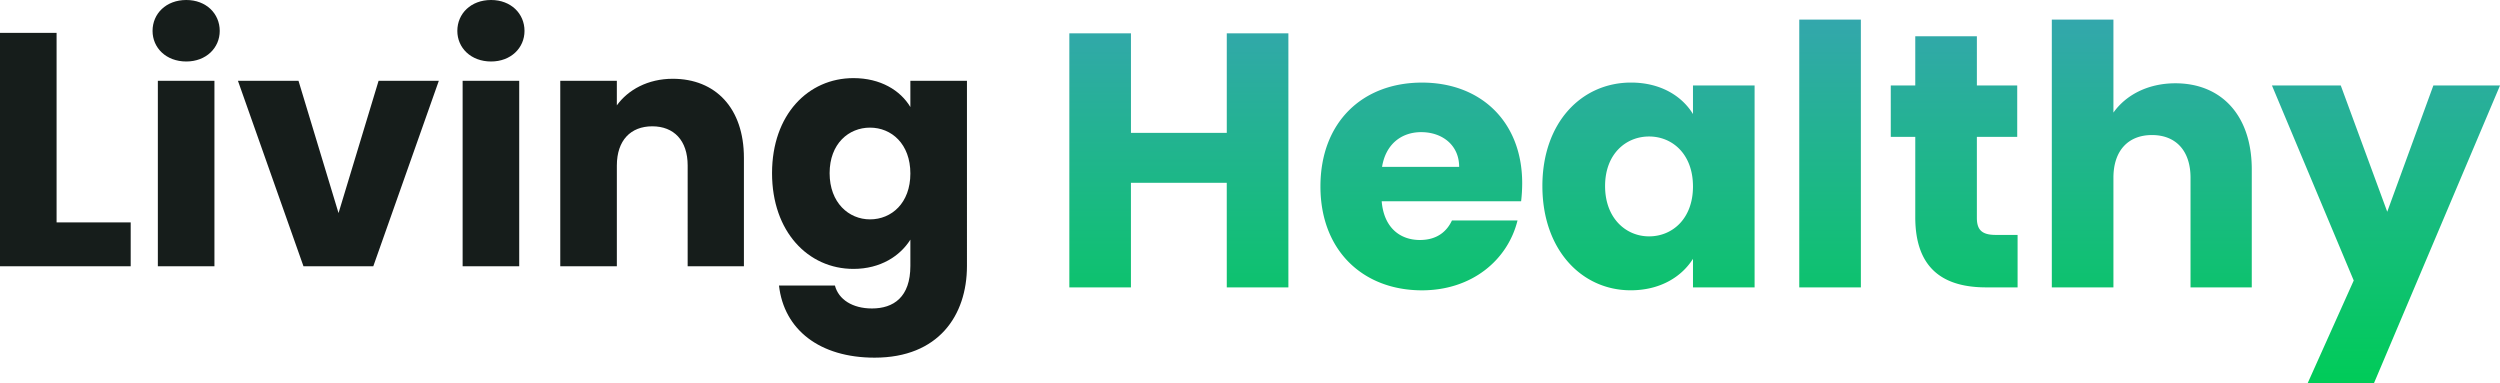
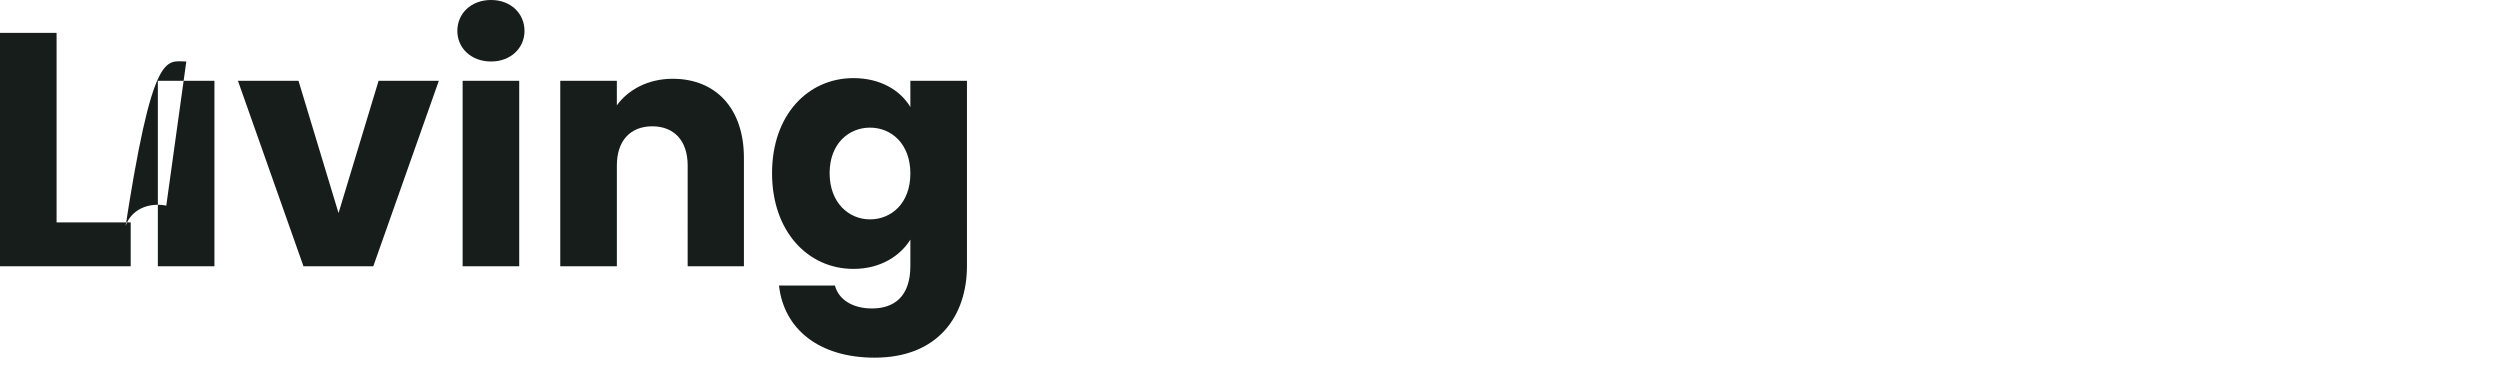
<svg xmlns="http://www.w3.org/2000/svg" width="652.272" height="100" viewBox="0 0 652.272 100">
  <defs>
    <linearGradient id="linear-gradient" x1="0.5" x2="0.5" y2="1" gradientUnits="objectBoundingBox">
      <stop offset="0" stop-color="#33a7ac" />
      <stop offset="1" stop-color="#00cc58" />
    </linearGradient>
  </defs>
  <g id="hero_copy_03" transform="translate(-65.001 -2111.326)">
-     <path id="パス_1173" data-name="パス 1173" d="M5.022-56.3V4.587h34.1V-6.861H19.786V-56.3ZM46.207,4.587H60.971V-43.806H46.207Zm7.425-53.424c5.18,0,8.72-3.556,8.72-7.979,0-4.51-3.54-8.066-8.72-8.066-5.267,0-8.807,3.556-8.807,8.066C44.825-52.392,48.365-48.836,53.632-48.836ZM67.1-43.806,84.2,4.587h18.218l17.1-48.394H103.8L93.349-9.289,82.9-43.806ZM125.726,4.587h14.764V-43.806H125.726Zm7.425-53.424c5.18,0,8.72-3.556,8.72-7.979,0-4.51-3.54-8.066-8.72-8.066-5.267,0-8.807,3.556-8.807,8.066C124.345-52.392,127.885-48.836,133.152-48.836ZM184.438,4.587h14.678V-23.686c0-13.009-7.425-20.641-18.563-20.641-6.476,0-11.656,2.862-14.592,6.938v-6.418H151.2V4.587h14.764V-21.691c0-6.591,3.626-10.234,9.238-10.234s9.238,3.643,9.238,10.234ZM206.455-19.7c0,15.264,9.411,24.977,21.24,24.977,7.08,0,12.174-3.382,14.851-7.632V4.5c0,8.152-4.4,11.1-10.016,11.1-5.094,0-8.72-2.342-9.67-5.984H208.268c1.3,11.535,10.62,18.82,24.952,18.82,16.664,0,24.089-11.014,24.089-23.937V-43.806H242.545v6.851c-2.59-4.336-7.771-7.545-14.851-7.545C215.866-44.5,206.455-34.96,206.455-19.7Zm36.09.087c0,7.719-4.921,11.968-10.534,11.968-5.526,0-10.534-4.336-10.534-12.055s5.008-11.882,10.534-11.882C237.624-31.578,242.545-27.328,242.545-19.609Z" transform="translate(59.979 2176.207)" fill="#161d1b" />
-     <path id="パス_1309" data-name="パス 1309" d="M46.906.306H62.98V-65.972H46.906v25.964h-25V-65.972H5.828V.306H21.9V-26.979h25Zm50.76-40.5c5.358,0,9.87,3.3,9.87,9.064H87.42C88.36-36.987,92.4-40.2,97.666-40.2Zm25.1,23.037H105.656c-1.316,2.832-3.854,5.1-8.366,5.1-5.17,0-9.4-3.21-9.964-10.1H123.7a40.974,40.974,0,0,0,.282-4.721c0-16.05-10.81-26.247-26.132-26.247-15.6,0-26.508,10.386-26.508,27.1s11.092,27.1,26.508,27.1C110.92,1.062,120.226-6.869,122.764-17.16Zm6.486-8.969c0,16.617,10.246,27.191,23.03,27.191,7.8,0,13.348-3.588,16.262-8.214V.306h16.074V-52.377H168.542v7.459c-2.82-4.626-8.366-8.214-16.168-8.214C139.5-53.132,129.25-42.746,129.25-26.13Zm39.292.094c0,8.4-5.358,13.029-11.468,13.029-6.016,0-11.468-4.721-11.468-13.124s5.452-12.935,11.468-12.935C163.184-39.064,168.542-34.438,168.542-26.035ZM196.272.306h16.074V-69.56H196.272ZM226.54-18.01c0,13.69,7.614,18.316,18.518,18.316h8.178v-13.69H247.5c-3.572,0-4.888-1.322-4.888-4.437V-38.97h10.528V-52.377H242.614v-12.84H226.54v12.84h-6.392V-38.97h6.392ZM262.166.306H278.24V-28.3c0-7.175,3.948-11.141,10.058-11.141s10.058,3.965,10.058,11.141V.306h15.98V-30.473c0-14.162-7.99-22.47-19.928-22.47-7.238,0-12.972,3.116-16.168,7.648V-69.56H262.166ZM349.68-19.426l-12.126-32.95H319.6L340.938-1.488,328.906,25.326h17.3l32.9-77.7h-17.39Z" transform="translate(338.172 2186)" fill="url(#linear-gradient)" />
+     <path id="パス_1173" data-name="パス 1173" d="M5.022-56.3V4.587h34.1V-6.861H19.786V-56.3ZM46.207,4.587H60.971V-43.806H46.207Zc5.18,0,8.72-3.556,8.72-7.979,0-4.51-3.54-8.066-8.72-8.066-5.267,0-8.807,3.556-8.807,8.066C44.825-52.392,48.365-48.836,53.632-48.836ZM67.1-43.806,84.2,4.587h18.218l17.1-48.394H103.8L93.349-9.289,82.9-43.806ZM125.726,4.587h14.764V-43.806H125.726Zm7.425-53.424c5.18,0,8.72-3.556,8.72-7.979,0-4.51-3.54-8.066-8.72-8.066-5.267,0-8.807,3.556-8.807,8.066C124.345-52.392,127.885-48.836,133.152-48.836ZM184.438,4.587h14.678V-23.686c0-13.009-7.425-20.641-18.563-20.641-6.476,0-11.656,2.862-14.592,6.938v-6.418H151.2V4.587h14.764V-21.691c0-6.591,3.626-10.234,9.238-10.234s9.238,3.643,9.238,10.234ZM206.455-19.7c0,15.264,9.411,24.977,21.24,24.977,7.08,0,12.174-3.382,14.851-7.632V4.5c0,8.152-4.4,11.1-10.016,11.1-5.094,0-8.72-2.342-9.67-5.984H208.268c1.3,11.535,10.62,18.82,24.952,18.82,16.664,0,24.089-11.014,24.089-23.937V-43.806H242.545v6.851c-2.59-4.336-7.771-7.545-14.851-7.545C215.866-44.5,206.455-34.96,206.455-19.7Zm36.09.087c0,7.719-4.921,11.968-10.534,11.968-5.526,0-10.534-4.336-10.534-12.055s5.008-11.882,10.534-11.882C237.624-31.578,242.545-27.328,242.545-19.609Z" transform="translate(59.979 2176.207)" fill="#161d1b" />
  </g>
</svg>